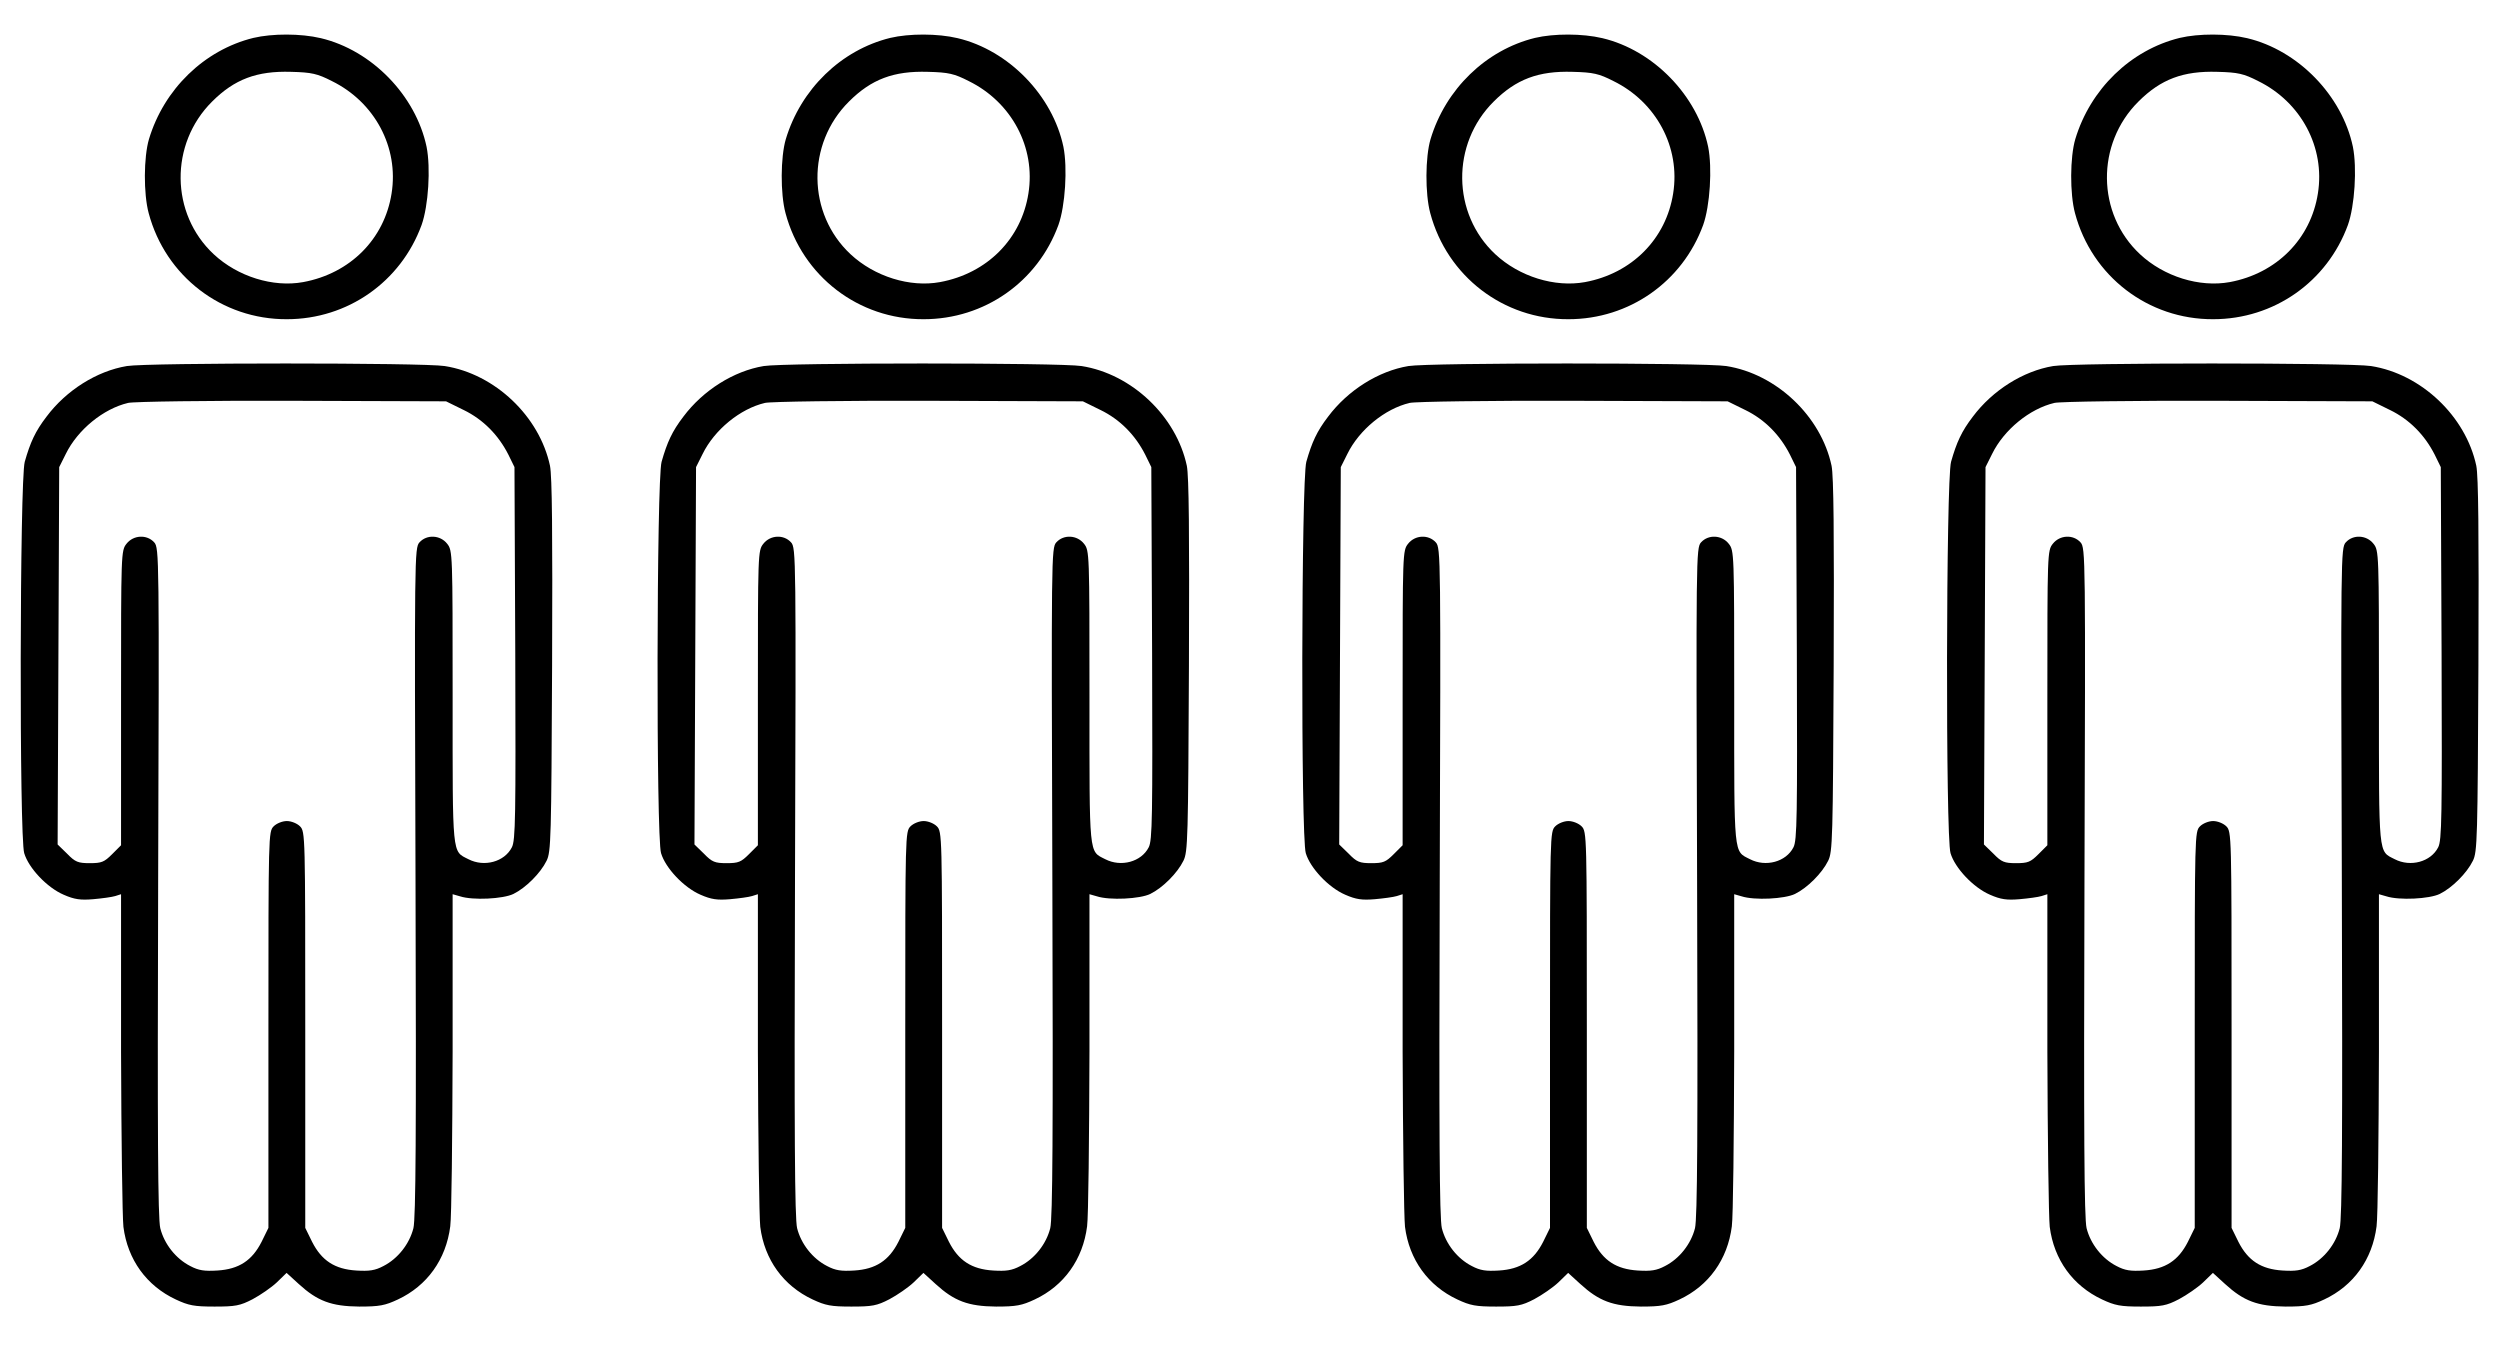
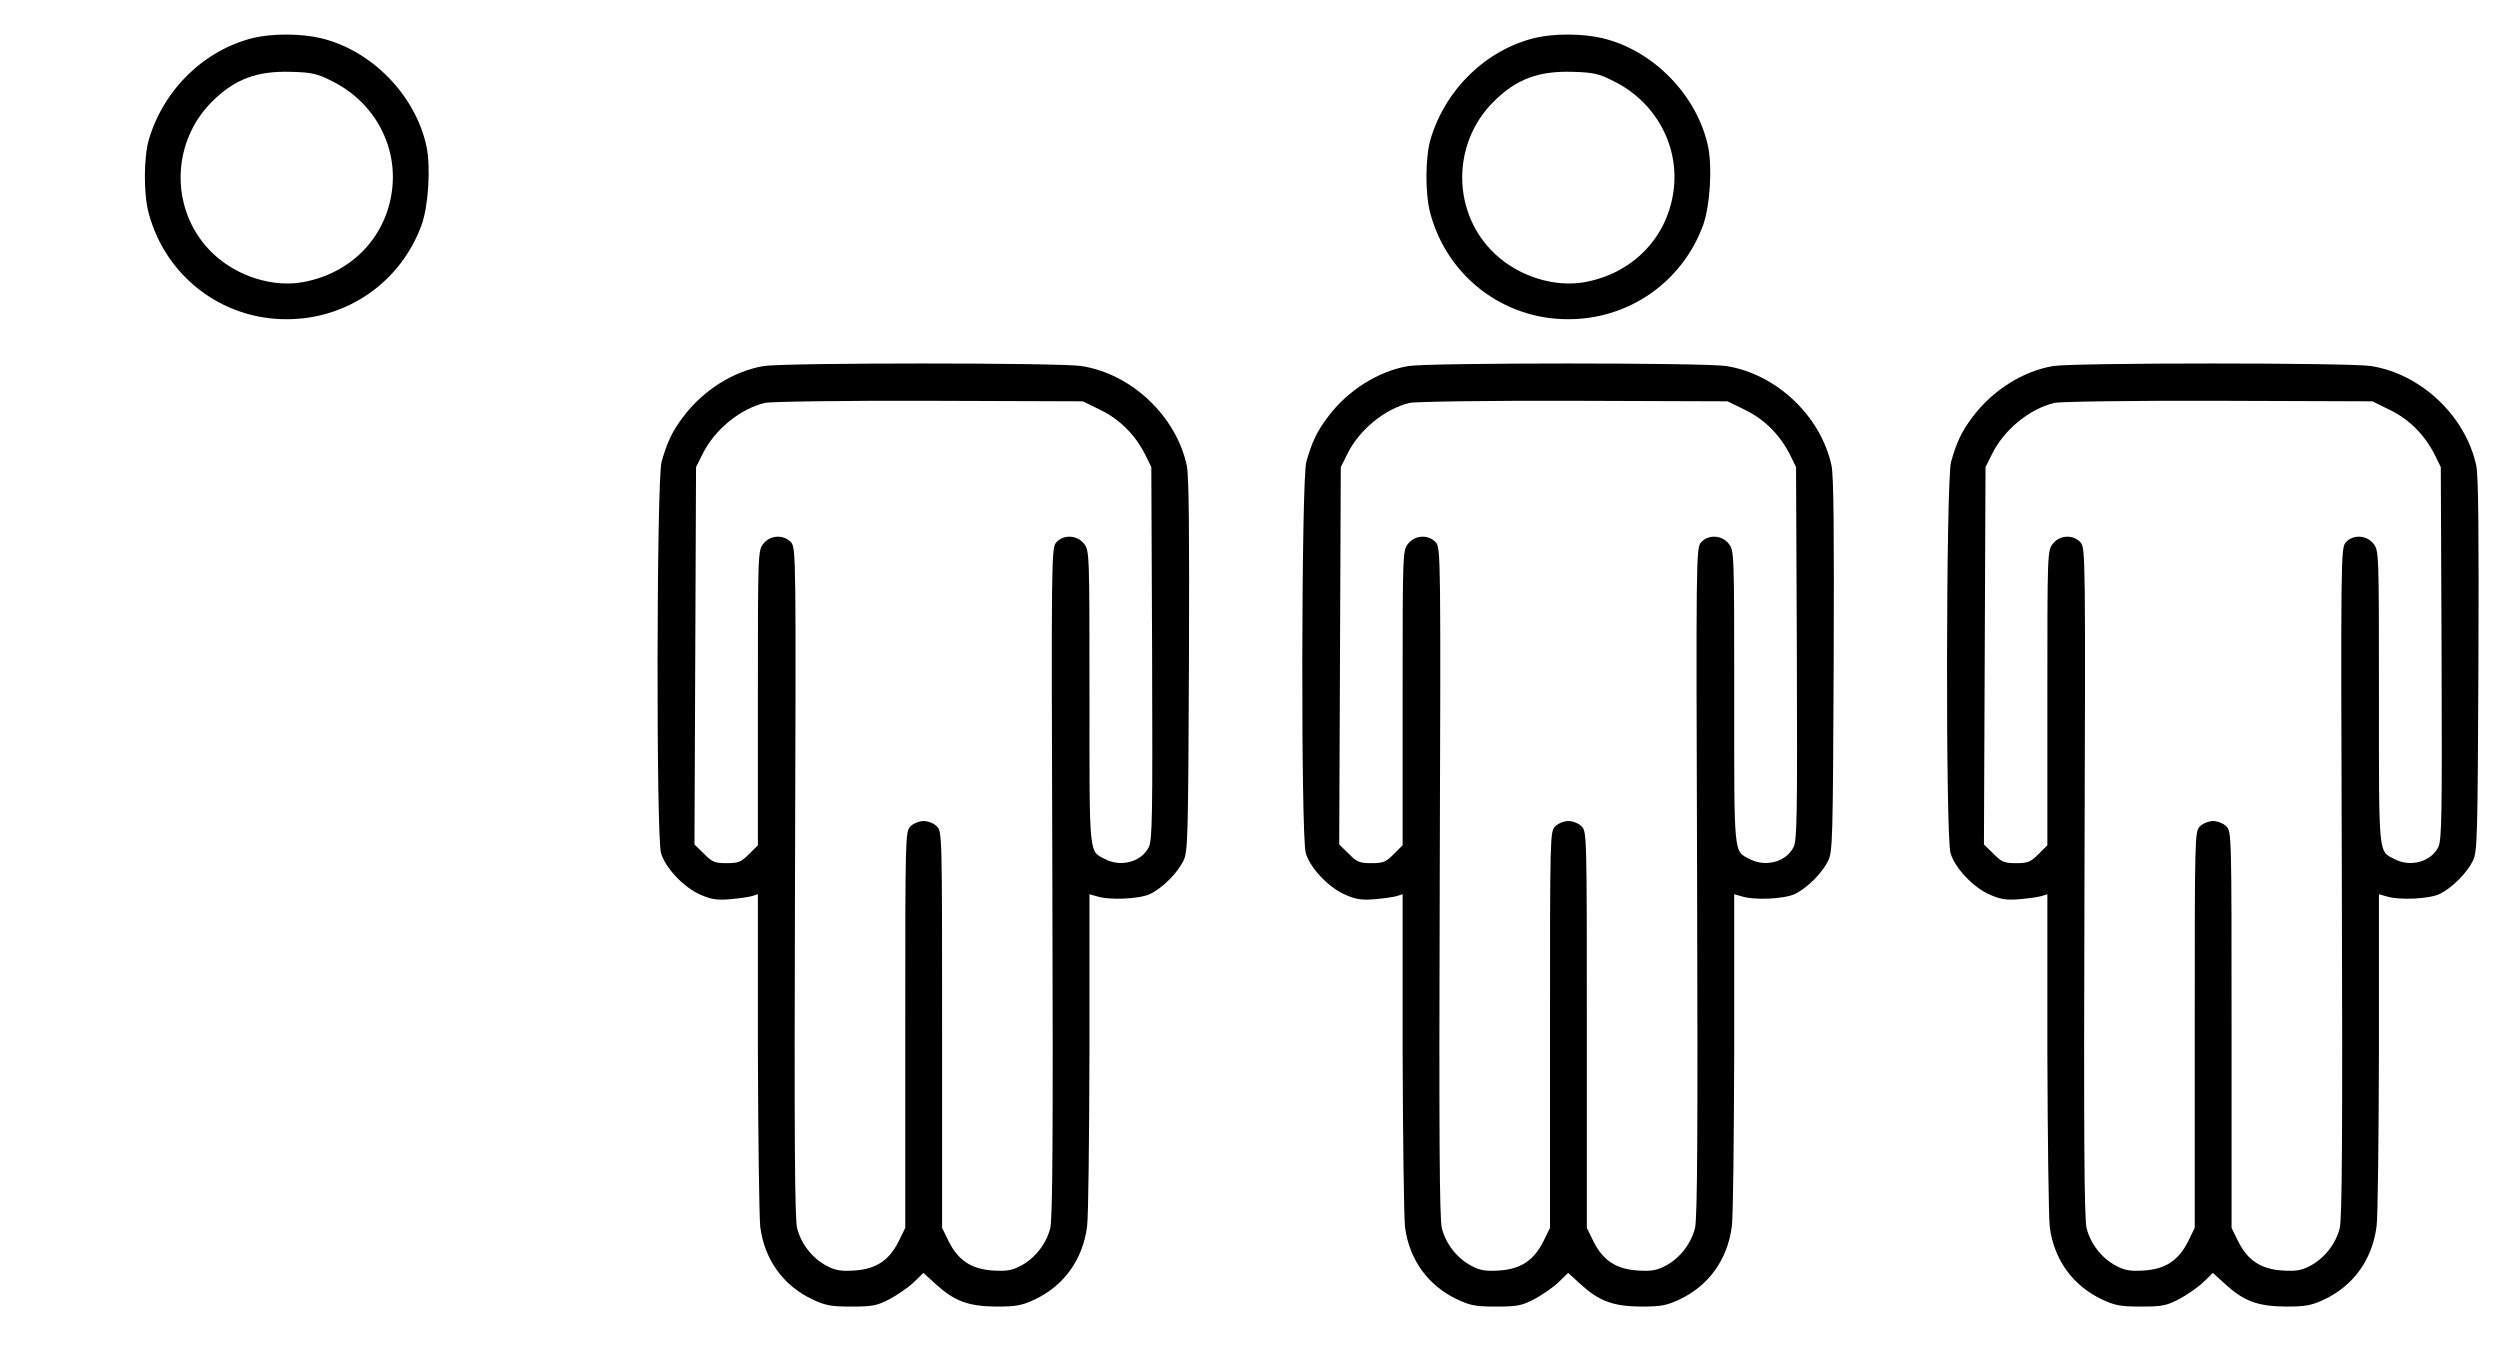
<svg xmlns="http://www.w3.org/2000/svg" version="1.0" width="950pt" height="512pt" viewBox="0 0 950 512" preserveAspectRatio="xMidYMid meet">
  <g transform="translate(0,512) scale(0.1,-0.1)" fill="#000000" stroke="none">
    <path d="M963 4976 c-187 -46 -340 -195 -397 -385 -20 -68 -21 -207 -1 -281 64 -240 278 -404 525 -403 231 0 433 142 512 358 26 73 35 217 19 297 -41 195 -208 367 -402 413 -76 18 -184 18 -256 1z m298 -164 c163 -80 255 -252 227 -427 -27 -173 -157 -304 -336 -337 -114 -21 -249 21 -340 106 -165 154 -168 419 -6 580 85 85 170 117 300 113 79 -2 100 -7 155 -35z" />
-     <path d="M3383 4976 c-187 -46 -340 -195 -397 -385 -20 -68 -21 -207 -1 -281 64 -240 278 -404 525 -403 231 0 433 142 512 358 26 73 35 217 19 297 -41 195 -208 367 -402 413 -76 18 -184 18 -256 1z m298 -164 c163 -80 255 -252 227 -427 -27 -173 -157 -304 -336 -337 -114 -21 -249 21 -340 106 -165 154 -168 419 -6 580 85 85 170 117 300 113 79 -2 100 -7 155 -35z" />
    <path d="M5833 4976 c-187 -46 -340 -195 -397 -385 -20 -68 -21 -207 -1 -281 64 -240 278 -404 525 -403 231 0 433 142 512 358 26 73 35 217 19 297 -41 195 -208 367 -402 413 -76 18 -184 18 -256 1z m298 -164 c163 -80 255 -252 227 -427 -27 -173 -157 -304 -335 -337 -115 -21 -250 21 -341 106 -165 154 -168 419 -6 580 85 85 170 117 300 113 79 -2 100 -7 155 -35z" />
-     <path d="M8283 4976 c-187 -46 -340 -195 -397 -385 -20 -68 -21 -207 -1 -281 64 -240 278 -404 525 -403 231 0 433 142 512 358 26 73 35 217 19 297 -41 195 -208 367 -402 413 -76 18 -184 18 -256 1z m298 -164 c163 -80 255 -252 227 -427 -27 -173 -157 -304 -335 -337 -115 -21 -250 21 -341 106 -165 154 -168 419 -6 580 85 85 170 117 300 113 79 -2 100 -7 155 -35z" />
-     <path d="M482 3729 c-114 -19 -230 -92 -305 -192 -43 -56 -62 -98 -83 -172 -19 -68 -21 -1426 -2 -1487 17 -57 87 -131 150 -158 41 -18 64 -21 112 -17 34 3 71 8 84 12 l22 7 0 -598 c1 -330 5 -629 9 -666 16 -125 88 -224 199 -276 49 -23 70 -27 147 -27 79 0 97 3 145 28 30 16 72 45 92 64 l37 36 46 -42 c71 -65 124 -85 230 -86 77 0 98 4 147 27 111 52 183 152 199 278 5 36 8 334 9 664 l0 598 28 -8 c49 -16 164 -10 203 9 47 23 103 79 126 126 17 34 18 83 21 741 2 509 0 720 -8 760 -40 188 -209 349 -400 379 -79 13 -1131 13 -1208 0z m1280 -167 c74 -36 132 -95 170 -170 l23 -47 3 -707 c2 -622 1 -712 -13 -738 -28 -55 -105 -76 -165 -45 -63 32 -60 5 -60 616 0 548 0 557 -21 583 -26 33 -77 36 -105 5 -19 -21 -19 -53 -15 -1289 3 -963 1 -1279 -8 -1317 -15 -60 -59 -116 -114 -144 -32 -17 -54 -20 -103 -17 -82 5 -132 38 -168 109 l-26 53 0 753 c0 740 0 753 -20 773 -11 11 -33 20 -50 20 -17 0 -39 -9 -50 -20 -20 -20 -20 -33 -20 -773 l0 -753 -26 -53 c-36 -71 -86 -104 -168 -109 -49 -3 -71 0 -103 17 -55 28 -99 84 -114 144 -9 38 -11 354 -8 1317 4 1236 4 1268 -15 1289 -28 31 -79 28 -105 -5 -21 -26 -21 -35 -21 -586 l0 -560 -34 -34 c-30 -30 -40 -34 -85 -34 -44 0 -55 4 -86 36 l-36 35 3 717 3 717 25 50 c45 92 143 172 237 194 21 5 301 9 623 8 l585 -2 67 -33z" />
    <path d="M2902 3729 c-114 -19 -230 -92 -305 -192 -43 -56 -62 -98 -83 -172 -19 -68 -21 -1426 -2 -1487 17 -57 87 -131 150 -158 41 -18 64 -21 112 -17 34 3 71 8 84 12 l22 7 0 -598 c1 -330 5 -629 9 -666 16 -125 88 -224 199 -276 49 -23 70 -27 147 -27 79 0 97 3 145 28 30 16 72 45 92 64 l37 36 46 -42 c71 -65 124 -85 230 -86 77 0 98 4 147 27 111 52 183 152 199 278 5 36 8 334 9 664 l0 598 28 -8 c49 -16 164 -10 203 9 47 23 103 79 126 126 17 34 18 83 21 741 2 509 0 720 -8 760 -40 188 -209 349 -400 379 -79 13 -1131 13 -1208 0z m1280 -167 c74 -36 132 -95 170 -170 l23 -47 3 -707 c2 -622 1 -712 -13 -738 -28 -55 -105 -76 -165 -45 -63 32 -60 5 -60 616 0 548 0 557 -21 583 -26 33 -77 36 -105 5 -19 -21 -19 -53 -15 -1289 3 -963 1 -1279 -8 -1317 -15 -60 -59 -116 -114 -144 -32 -17 -54 -20 -103 -17 -82 5 -132 38 -168 109 l-26 53 0 753 c0 740 0 753 -20 773 -11 11 -33 20 -50 20 -17 0 -39 -9 -50 -20 -20 -20 -20 -33 -20 -773 l0 -753 -26 -53 c-36 -71 -86 -104 -168 -109 -49 -3 -71 0 -103 17 -55 28 -99 84 -114 144 -9 38 -11 354 -8 1317 4 1236 4 1268 -15 1289 -28 31 -79 28 -105 -5 -21 -26 -21 -35 -21 -586 l0 -560 -34 -34 c-30 -30 -40 -34 -85 -34 -44 0 -55 4 -86 36 l-36 35 3 717 3 717 25 50 c45 92 143 172 237 194 21 5 301 9 623 8 l585 -2 67 -33z" />
    <path d="M5352 3729 c-114 -19 -230 -92 -305 -192 -43 -56 -62 -98 -83 -172 -19 -68 -21 -1426 -2 -1487 17 -57 87 -131 150 -158 41 -18 64 -21 112 -17 34 3 71 8 84 12 l22 7 0 -598 c1 -330 5 -629 9 -666 16 -125 88 -224 199 -276 49 -23 70 -27 147 -27 79 0 97 3 145 28 30 16 72 45 92 64 l37 36 46 -42 c71 -65 124 -85 230 -86 77 0 98 4 147 27 111 52 183 152 199 278 5 36 8 334 9 664 l0 598 28 -8 c49 -16 164 -10 203 9 47 23 103 79 126 126 17 34 18 83 21 741 2 509 0 720 -8 760 -40 188 -209 349 -400 379 -79 13 -1131 13 -1208 0z m1280 -167 c74 -36 132 -95 170 -170 l23 -47 3 -707 c2 -622 1 -712 -13 -738 -28 -55 -105 -76 -165 -45 -63 32 -60 5 -60 616 0 548 0 557 -21 583 -26 33 -77 36 -105 5 -19 -21 -19 -53 -15 -1289 3 -963 1 -1279 -8 -1317 -15 -60 -59 -116 -114 -144 -32 -17 -54 -20 -103 -17 -82 5 -132 38 -168 109 l-26 53 0 753 c0 740 0 753 -20 773 -11 11 -33 20 -50 20 -17 0 -39 -9 -50 -20 -20 -20 -20 -33 -20 -773 l0 -753 -26 -53 c-36 -71 -86 -104 -168 -109 -49 -3 -71 0 -103 17 -55 28 -99 84 -114 144 -9 38 -11 354 -8 1317 4 1236 4 1268 -15 1289 -28 31 -79 28 -105 -5 -21 -26 -21 -35 -21 -586 l0 -560 -34 -34 c-30 -30 -40 -34 -85 -34 -44 0 -55 4 -86 36 l-36 35 3 717 3 717 25 50 c45 92 143 172 237 194 21 5 301 9 623 8 l585 -2 67 -33z" />
    <path d="M7802 3729 c-114 -19 -230 -92 -305 -192 -43 -56 -62 -98 -83 -172 -19 -68 -21 -1426 -2 -1487 17 -57 87 -131 150 -158 41 -18 64 -21 112 -17 34 3 71 8 84 12 l22 7 0 -598 c1 -330 5 -629 9 -666 16 -125 88 -224 199 -276 49 -23 70 -27 147 -27 79 0 97 3 145 28 30 16 72 45 92 64 l37 36 46 -42 c71 -65 124 -85 230 -86 77 0 98 4 147 27 111 52 183 152 199 278 5 36 8 334 9 664 l0 598 28 -8 c49 -16 164 -10 203 9 47 23 103 79 126 126 17 34 18 83 21 741 2 509 0 720 -8 760 -40 188 -209 349 -400 379 -79 13 -1131 13 -1208 0z m1280 -167 c74 -36 132 -95 170 -170 l23 -47 3 -707 c2 -622 1 -712 -13 -738 -28 -55 -105 -76 -165 -45 -63 32 -60 5 -60 616 0 548 0 557 -21 583 -26 33 -77 36 -105 5 -19 -21 -19 -53 -15 -1289 3 -963 1 -1279 -8 -1317 -15 -60 -59 -116 -114 -144 -32 -17 -54 -20 -103 -17 -82 5 -132 38 -168 109 l-26 53 0 753 c0 740 0 753 -20 773 -11 11 -33 20 -50 20 -17 0 -39 -9 -50 -20 -20 -20 -20 -33 -20 -773 l0 -753 -26 -53 c-36 -71 -86 -104 -168 -109 -49 -3 -71 0 -103 17 -55 28 -99 84 -114 144 -9 38 -11 354 -8 1317 4 1236 4 1268 -15 1289 -28 31 -79 28 -105 -5 -21 -26 -21 -35 -21 -586 l0 -560 -34 -34 c-30 -30 -40 -34 -85 -34 -44 0 -55 4 -86 36 l-36 35 3 717 3 717 25 50 c45 92 143 172 237 194 21 5 301 9 623 8 l585 -2 67 -33z" />
  </g>
</svg>